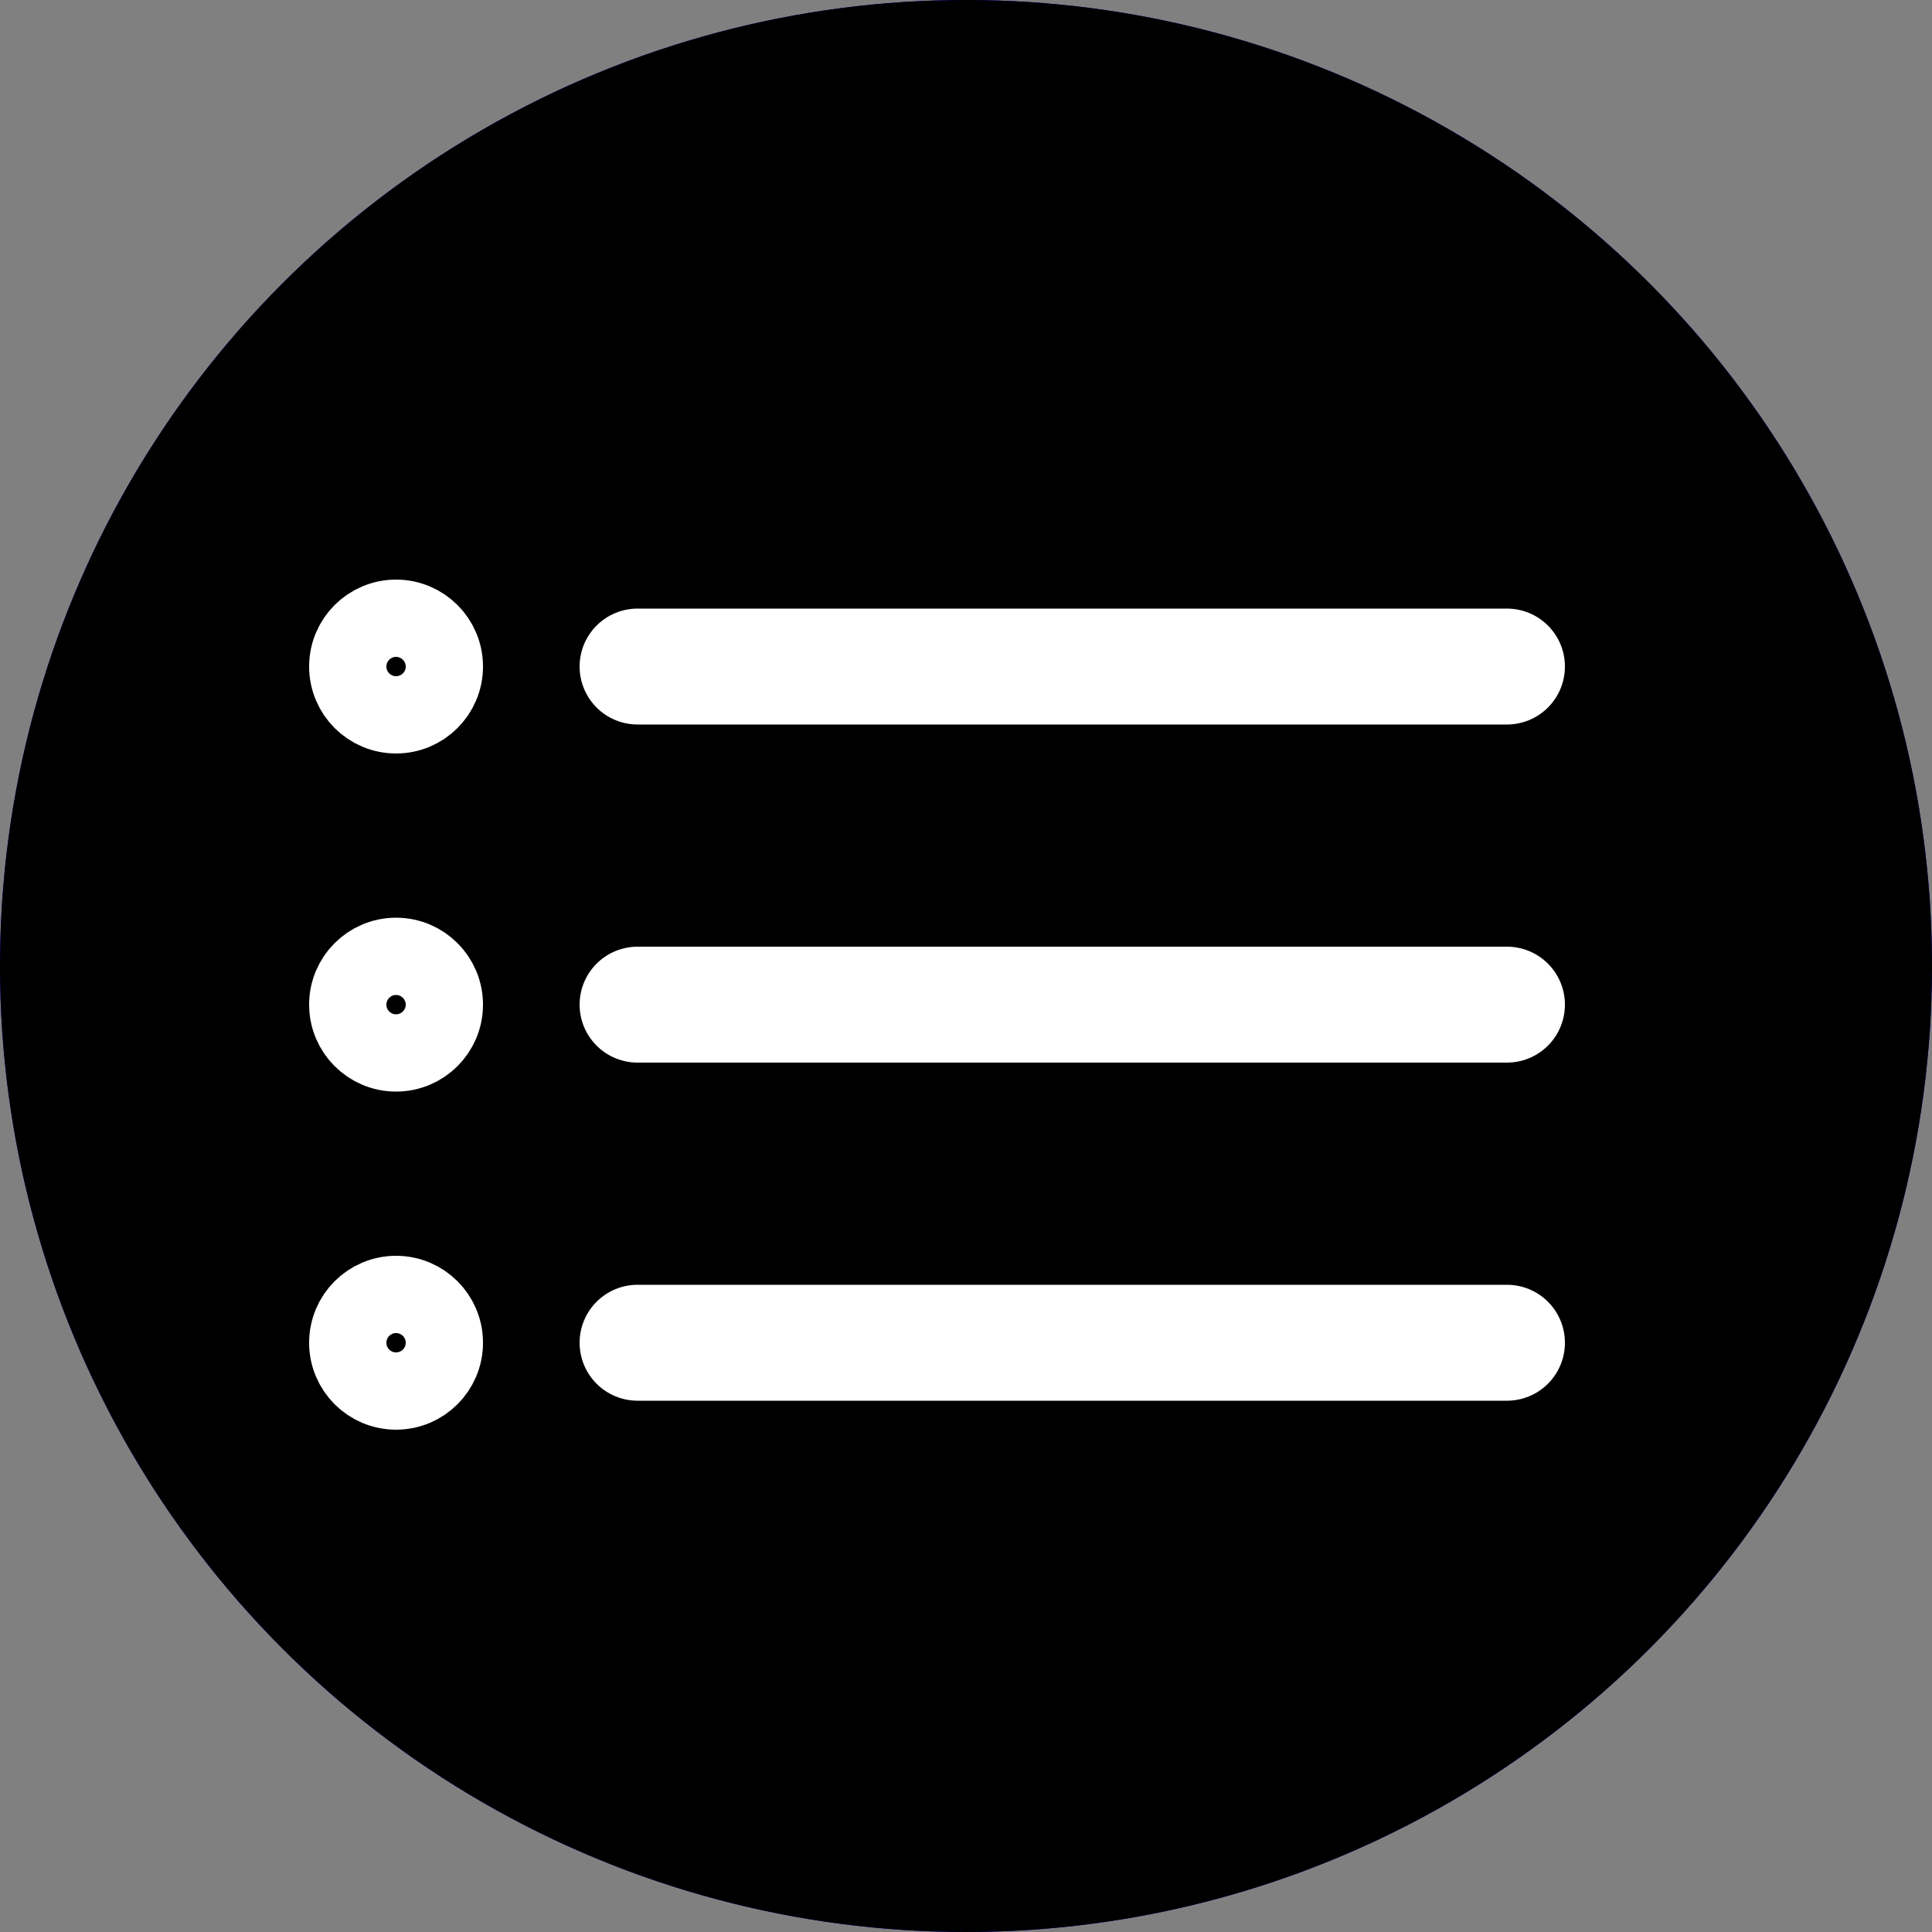
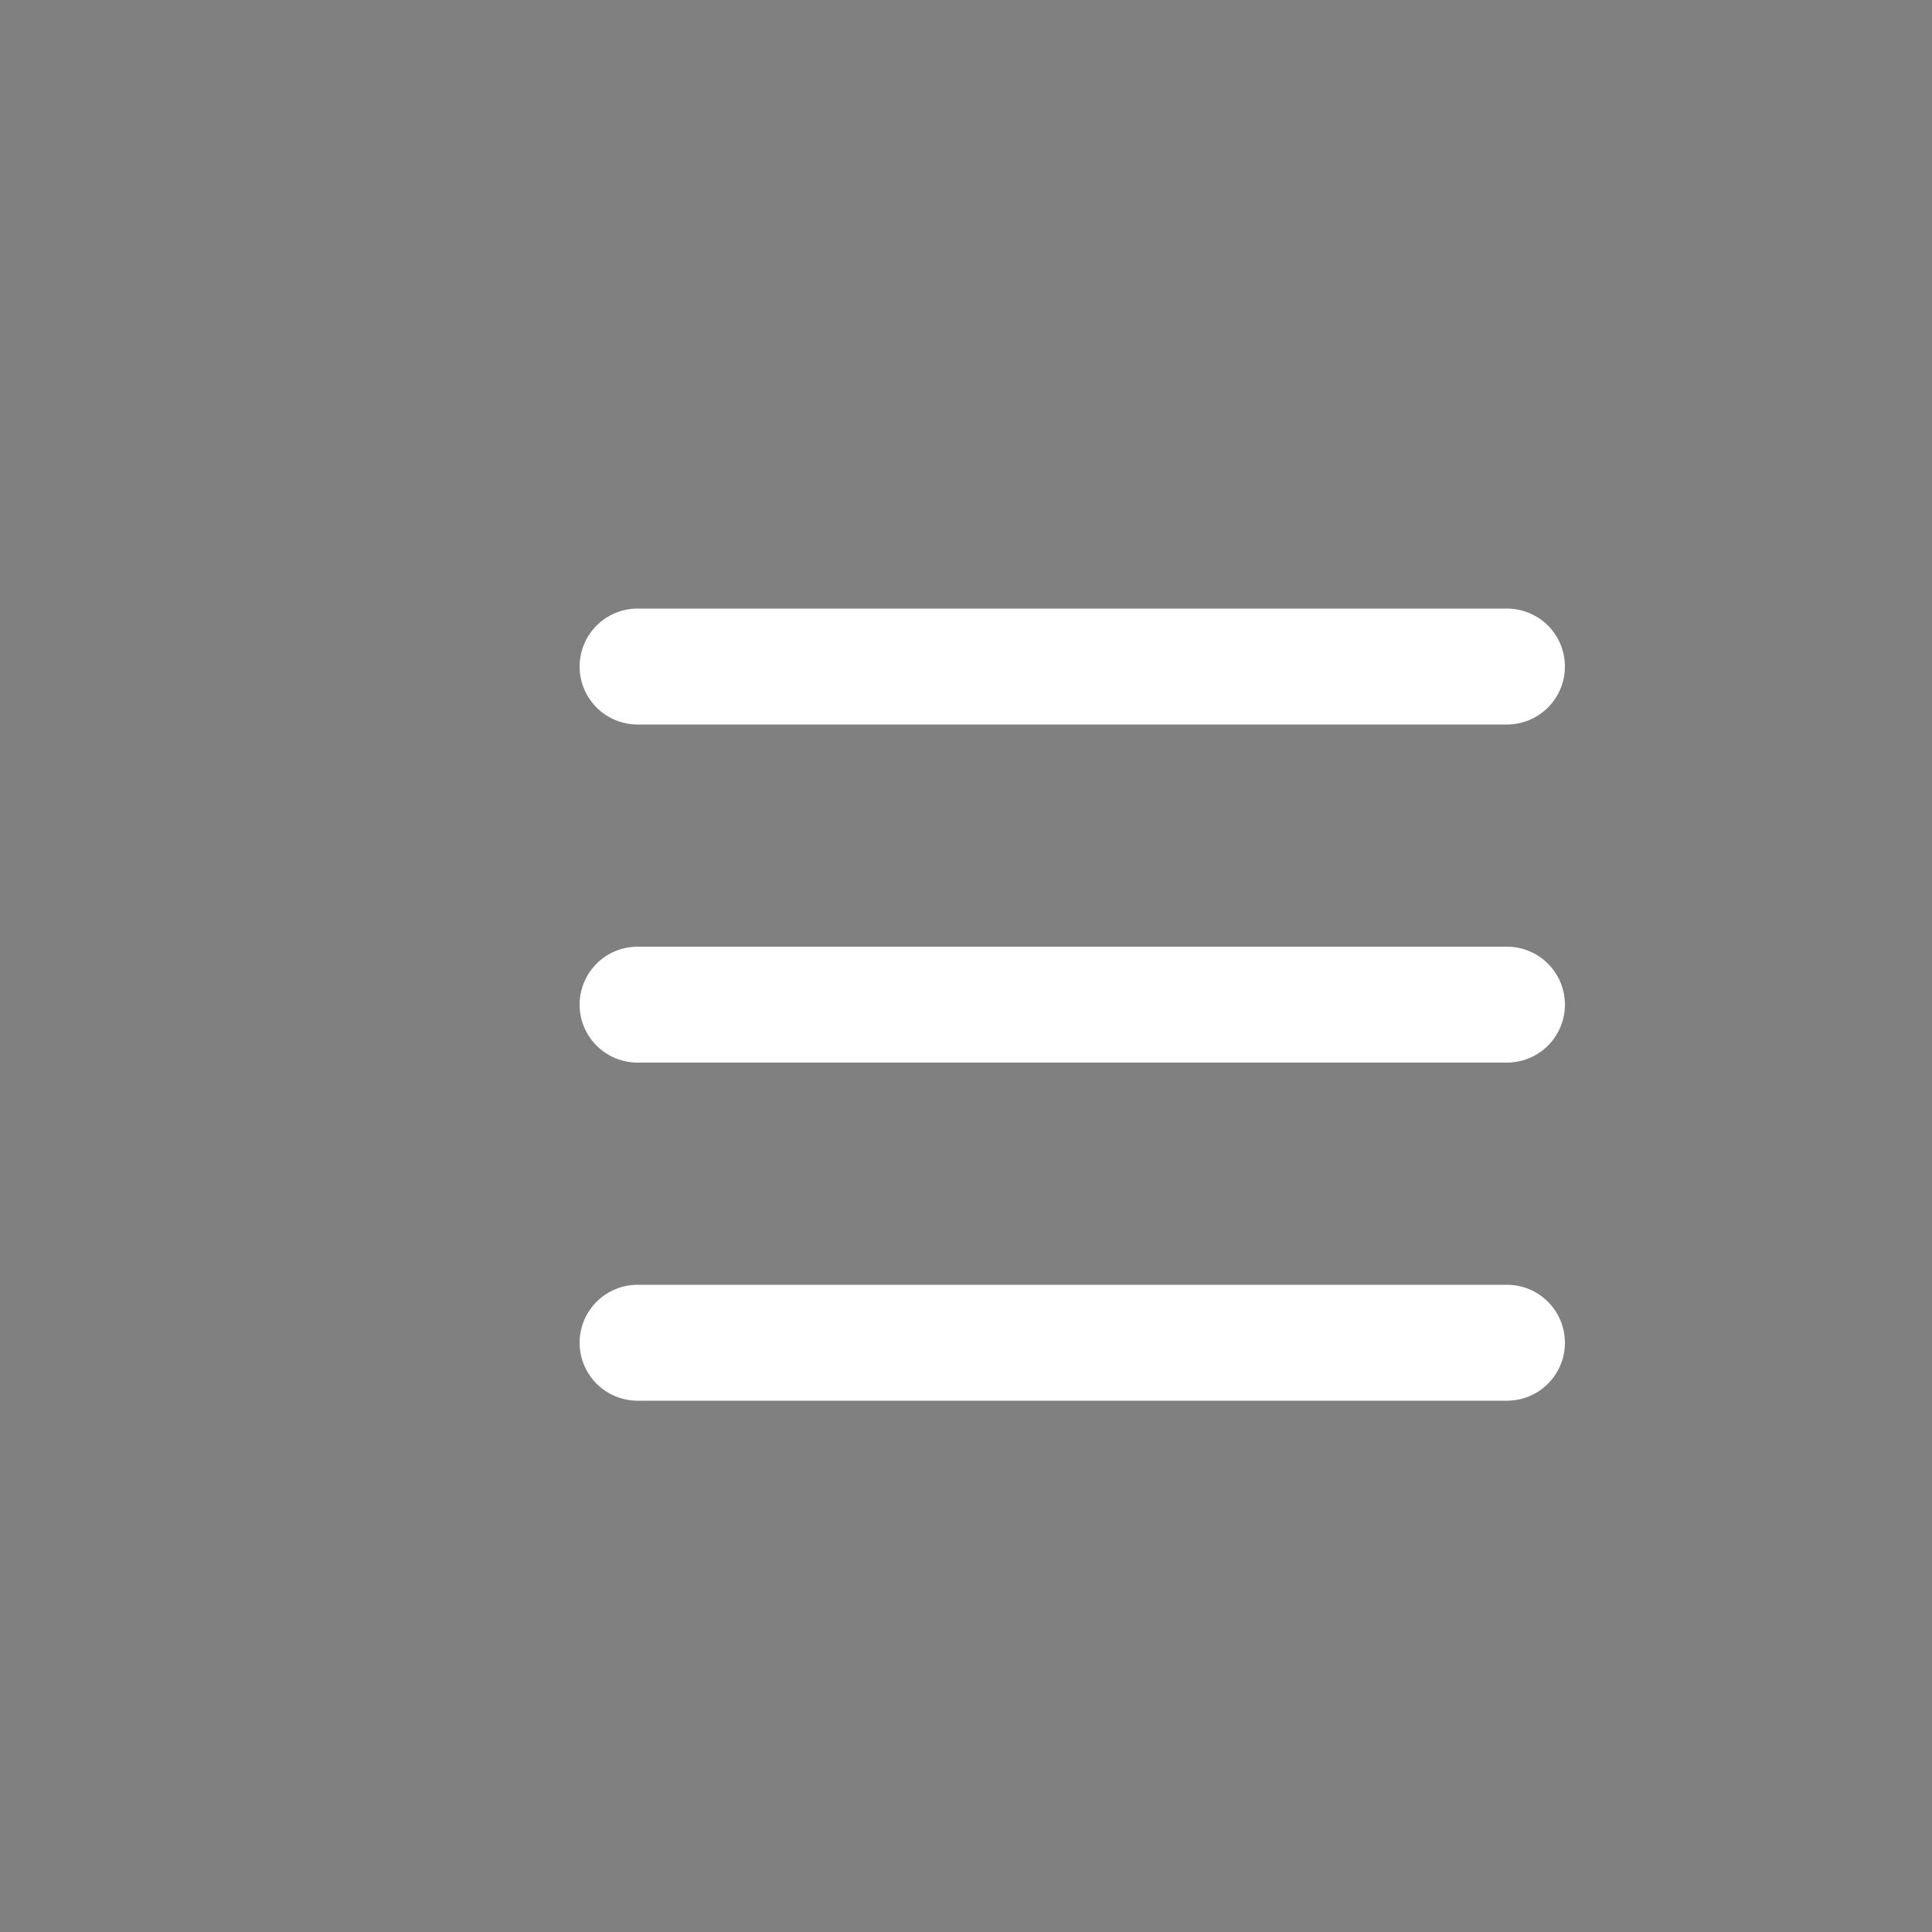
<svg xmlns="http://www.w3.org/2000/svg" width="25" height="25" viewBox="0 0 25 25" fill="none">
  <rect x="0" y="0" width="25" height="25" fill="#808080" stroke="none" />
-   <circle cx="12.5" cy="12.5" r="12.5" fill="#0607EF" />
-   <circle cx="12.5" cy="12.5" r="12.5" fill="black" />
  <path d="M8.25 8.625H19.5M8.25 13H19.5M8.25 17.375H19.5" stroke="white" stroke-width="1.5" stroke-linecap="round" stroke-linejoin="round" />
-   <path d="M5.125 9.25C5.47 9.25 5.75 8.97 5.75 8.625C5.75 8.28 5.47 8 5.125 8C4.78 8 4.5 8.28 4.5 8.625C4.5 8.97 4.78 9.25 5.125 9.25Z" stroke="white" stroke-linecap="round" stroke-linejoin="round" />
-   <path d="M5.125 13.625C5.47 13.625 5.75 13.345 5.75 13C5.75 12.655 5.47 12.375 5.125 12.375C4.78 12.375 4.5 12.655 4.5 13C4.5 13.345 4.78 13.625 5.125 13.625Z" stroke="white" stroke-linecap="round" stroke-linejoin="round" />
-   <path d="M5.125 18C5.47 18 5.75 17.72 5.75 17.375C5.75 17.03 5.47 16.75 5.125 16.75C4.78 16.75 4.5 17.03 4.5 17.375C4.5 17.72 4.78 18 5.125 18Z" stroke="white" stroke-linecap="round" stroke-linejoin="round" />
</svg>